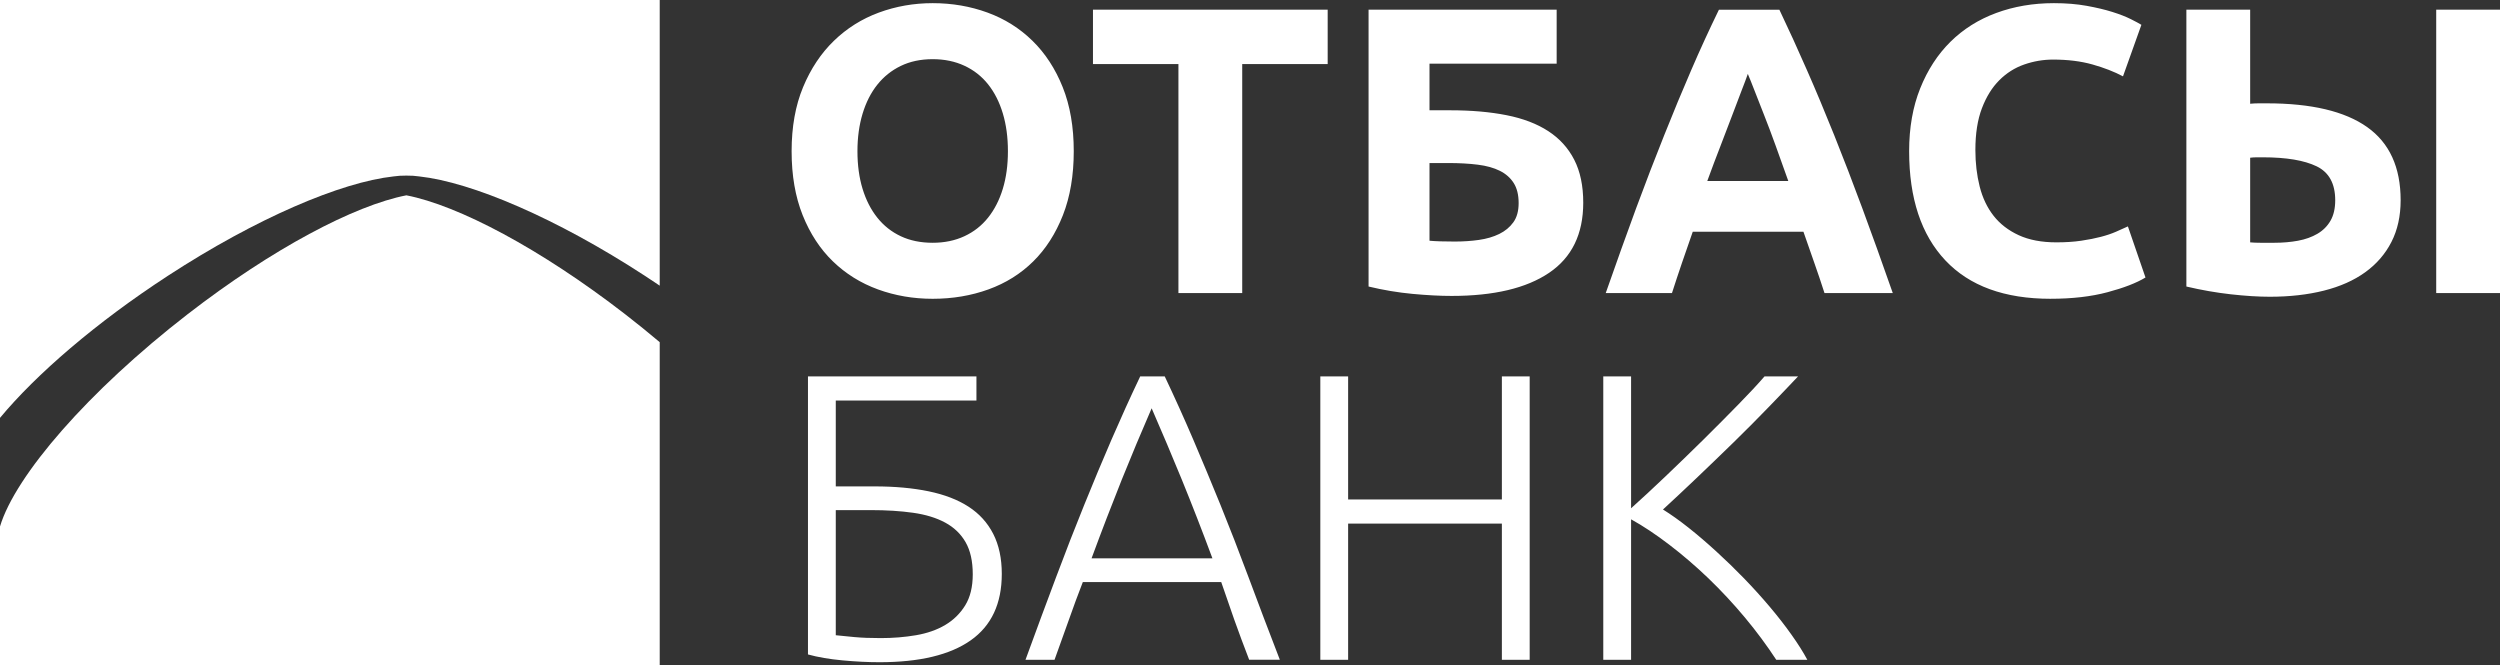
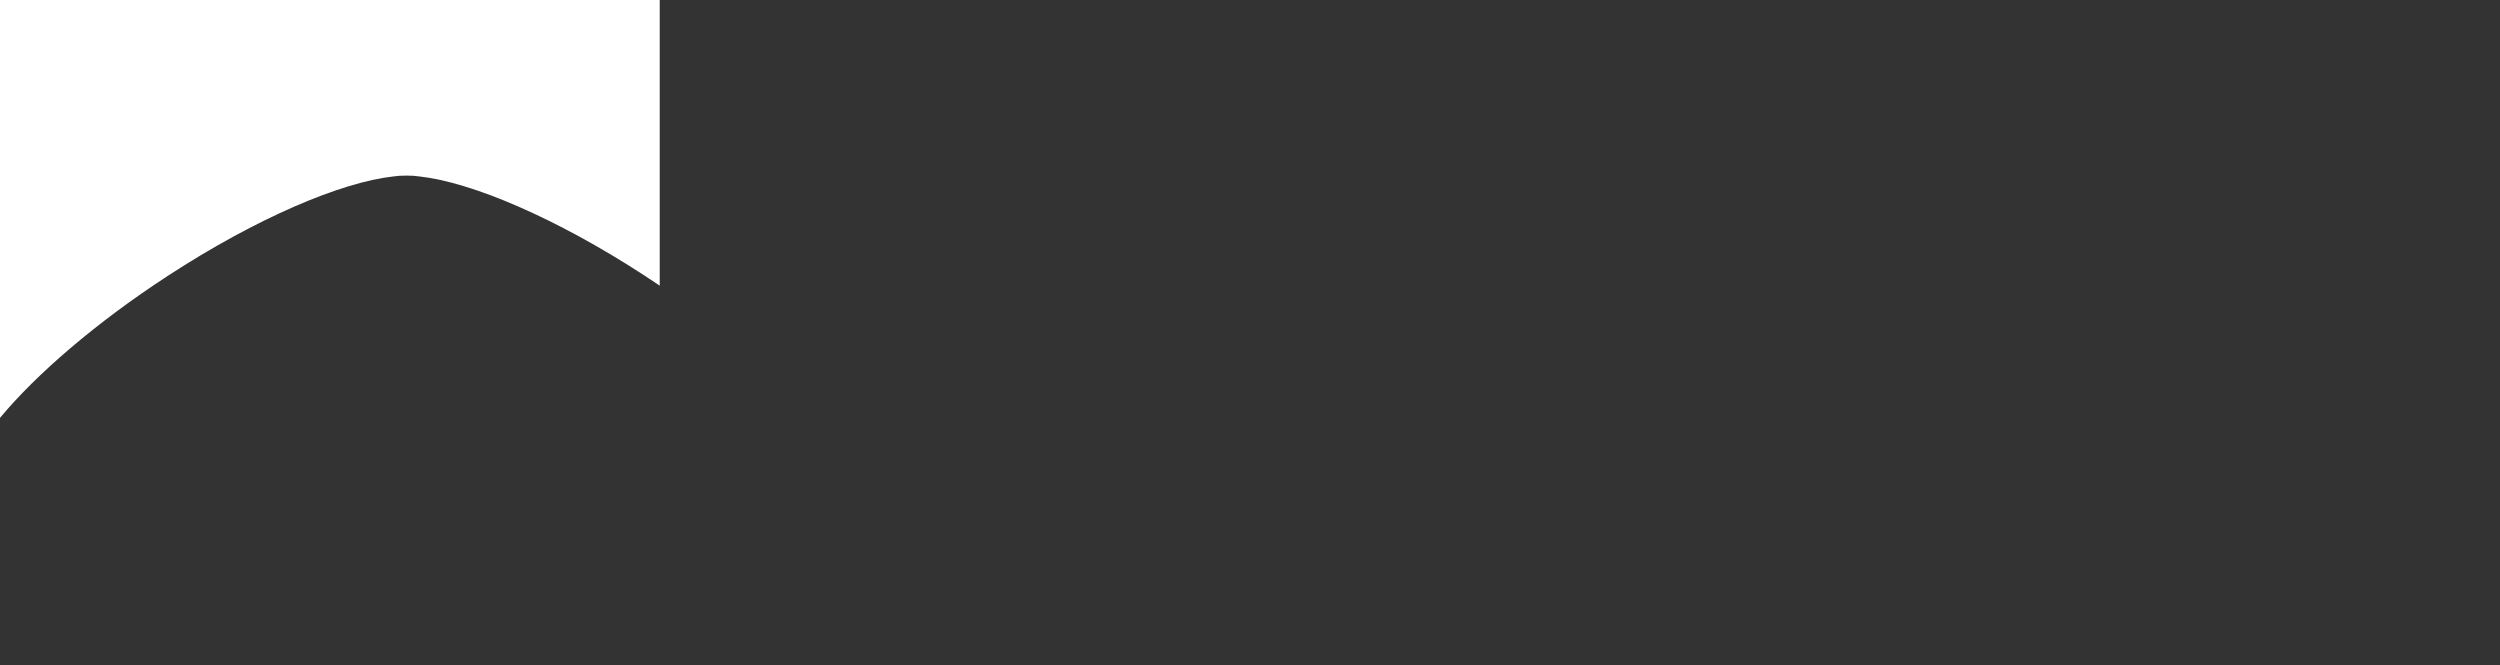
<svg xmlns="http://www.w3.org/2000/svg" xml:space="preserve" width="209.332mm" height="55.714mm" version="1.1" style="shape-rendering:geometricPrecision; text-rendering:geometricPrecision; image-rendering:optimizeQuality; fill-rule:evenodd; clip-rule:evenodd" viewBox="0 0 20933.24 5571.39">
  <rect x="0" y="0" width="20933.24" height="5571.39" fill="#333333" stroke="none" />
  <defs>
    <style type="text/css">
   
    .fil0 {fill:#FFFFFF;fill-rule:nonzero}
    .fil1 {fill:#FFFFFF;fill-rule:nonzero}
   
  </style>
  </defs>
  <g id="Слой_x0020_1">
    <g id="_2435862139440">
      <path class="fil0" d="M1406.22 2308.98c740.58,-482.39 1448.97,-783.63 1888.98,-831.79 32.94,-4.88 68.67,-7.17 107.52,-6.83 38.85,-0.34 74.61,1.95 107.54,6.83 440.01,48.16 1148.41,349.4 1888.94,831.79 42.13,27.48 83.7,55.06 124.79,82.9l0 -2391.88 -5523.99 0 0 3498.95c303.87,-365.84 803.7,-797.47 1406.22,-1189.97z" />
-       <path class="fil0" d="M3402.72 1635.42c-435.09,84.53 -1123.19,447.3 -1831.32,995.21 -832.51,644.22 -1443.52,1351.48 -1571.4,1777.69l0 1163.07 5523.99 0 0 -2706.32c-93.18,-78.66 -189.91,-156.96 -289.93,-234.44 -708.17,-547.91 -1396.25,-910.68 -1831.34,-995.21z" />
    </g>
-     <path class="fil1" d="M7179.65 1265.85c0,116.41 14.27,221.41 42.8,314.99 28.53,93.59 69.62,174.05 123.26,241.38 53.64,67.34 119.26,119.27 196.87,155.79 77.6,36.52 166.62,54.78 267.06,54.78 98.15,0 186.6,-18.26 265.34,-54.78 78.75,-36.52 144.95,-88.45 198.59,-155.79 53.64,-67.33 94.72,-147.79 123.26,-241.38 28.53,-93.58 42.79,-198.58 42.79,-314.99 0,-116.41 -14.26,-221.98 -42.79,-316.71 -28.54,-94.72 -69.62,-175.75 -123.26,-243.09 -53.64,-67.34 -119.84,-119.26 -198.59,-155.79 -78.74,-36.52 -167.19,-54.78 -265.34,-54.78 -100.44,0 -189.46,18.83 -267.06,56.5 -77.61,37.66 -143.23,90.16 -196.87,157.49 -53.64,67.34 -94.73,148.37 -123.26,243.1 -28.53,94.72 -42.8,199.15 -42.8,313.28zm1811.21 0c0,203.15 -30.24,381.76 -90.73,535.83 -60.49,154.07 -143.23,283.04 -248.23,386.89 -105,103.86 -229.97,182.04 -374.91,234.54 -144.94,52.49 -300.73,78.74 -467.35,78.74 -162.06,0 -315,-26.25 -458.8,-78.74 -143.8,-52.5 -269.34,-130.68 -376.62,-234.54 -107.28,-103.85 -191.74,-232.82 -253.36,-386.89 -61.63,-154.07 -92.45,-332.68 -92.45,-535.83 0,-203.15 31.96,-381.76 95.87,-535.83 63.91,-154.08 150.08,-283.61 258.5,-388.61 108.42,-105 233.96,-183.75 376.62,-236.24 142.66,-52.5 292.74,-78.75 450.24,-78.75 162.06,0 314.99,26.25 458.79,78.75 143.8,52.49 269.34,131.24 376.62,236.24 107.28,105 191.74,234.53 253.37,388.61 61.63,154.07 92.44,332.68 92.44,535.83zm2126.21 -1184.65l0 455.37 -715.58 0 0 1917.35 -534.12 0 0 -1917.35 -715.58 0 0 -455.37 1965.28 0zm852.54 451.95l0 390.31 174.62 0c175.75,0 332.68,13.7 470.77,41.09 138.1,27.39 254.51,71.9 349.23,133.53 94.73,61.63 167.2,141.52 217.42,239.67 50.22,98.15 75.32,217.98 75.32,359.5 0,262.5 -95.29,458.23 -285.89,587.19 -190.59,128.96 -462.79,193.45 -816.58,193.45 -95.87,0 -204.86,-5.71 -326.98,-17.12 -122.12,-11.42 -244.8,-31.96 -368.06,-61.63l0 -2317.94 1574.96 0 0 451.95 -1064.81 0zm212.28 1489.37c70.76,0 138.09,-4.57 202,-13.7 63.92,-9.13 120.41,-25.68 169.48,-49.64 49.08,-23.97 88.45,-56.5 118.13,-97.58 29.67,-41.09 44.51,-94.73 44.51,-160.92 0,-68.48 -13.7,-124.4 -41.09,-167.77 -27.39,-43.37 -66.19,-77.61 -116.41,-102.72 -50.22,-25.11 -111.85,-42.23 -184.89,-51.36 -73.04,-9.13 -155.21,-13.69 -246.51,-13.69l-157.5 0 0 650.53c25.11,2.28 55.35,3.99 90.73,5.13 35.38,1.15 75.9,1.72 121.55,1.72zm3095.15 431.4c-26.82,-82.74 -54.78,-167.2 -85.59,-253.93 -30.25,-86.74 -60.49,-173.48 -90.73,-259.65l-926.72 0c-29.68,86.74 -59.92,173.48 -90.17,260.22 -29.67,87.3 -57.63,171.19 -83.88,253.36l-554.66 0c89.59,-255.65 174.04,-491.89 253.93,-708.73 80.46,-216.85 158.64,-421.14 235.68,-612.87 76.46,-191.74 151.79,-373.77 226.54,-546.1 74.18,-172.34 151.79,-340.68 231.68,-505.02l506.16 0c78.18,164.34 155.21,332.68 230.54,505.02 75.89,172.33 151.79,354.36 228.82,546.1 77.04,191.73 155.22,396.02 235.68,612.87 80.46,216.84 164.91,453.08 254.5,708.73l-571.78 0zm-641.97 -1835.18c-11.98,34.24 -29.1,81.6 -52.5,140.38 -22.82,59.35 -49.07,127.82 -78.17,206 -29.11,77.61 -62.2,163.2 -98.15,256.79 -36.52,93.01 -73.05,191.16 -110.71,293.88l678.49 0c-35.95,-102.72 -71.33,-201.44 -105.57,-295.02 -33.66,-93.59 -66.19,-179.18 -97,-257.36 -30.25,-77.61 -57.07,-146.09 -80.46,-205.43 -22.83,-59.35 -41.66,-105.57 -55.93,-139.24zm2535.36 1883.11c-385.75,0 -679.63,-107.28 -881.64,-321.84 -202,-214.56 -303.01,-519.28 -303.01,-914.16 0,-196.3 30.82,-371.49 92.45,-525.56 61.62,-154.07 146.08,-284.18 253.36,-390.32 107.28,-106.14 235.1,-186.6 383.47,-241.38 148.37,-54.78 309.29,-82.17 482.76,-82.17 100.43,0 191.74,7.42 273.91,22.25 82.17,14.84 154.07,31.96 215.7,51.36 61.63,19.4 112.99,39.37 154.07,59.92 41.09,20.54 70.76,36.52 89.02,47.93l-154.07 431.4c-73.04,-38.8 -158.07,-71.9 -255.08,-99.29 -97,-27.39 -207.14,-41.08 -330.4,-41.08 -82.17,0 -162.63,13.69 -241.38,41.08 -78.75,27.39 -148.36,71.33 -208.85,131.82 -60.49,60.49 -108.99,138.67 -145.51,234.53 -36.53,95.87 -54.79,212.28 -54.79,349.24 0,109.56 11.99,211.7 35.95,306.43 23.97,94.73 62.77,176.33 116.41,244.8 53.65,68.48 123.83,122.69 210.57,162.64 86.74,39.94 191.74,59.91 314.99,59.91 77.61,0 147.23,-4.56 208.86,-13.69 61.63,-9.13 116.41,-19.97 164.34,-32.53 47.94,-12.55 90.16,-26.82 126.69,-42.8 36.52,-15.97 69.61,-30.81 99.29,-44.51l147.22 427.98c-75.32,45.66 -181.46,86.74 -318.42,123.26 -136.95,36.52 -295.59,54.78 -475.91,54.78zm2930.81 -825.14c0,132.39 -25.68,248.8 -77.04,349.23 -51.35,100.43 -124.4,184.89 -219.12,253.36 -94.73,68.48 -210,119.84 -345.81,154.08 -135.81,34.24 -287.03,51.35 -453.66,51.35 -95.87,0 -204.86,-6.84 -326.98,-20.54 -122.11,-13.69 -245.94,-35.38 -371.48,-65.05l0 -2317.94 534.12 0 0 787.48c25.1,-2.28 48.5,-3.42 70.18,-3.42 21.69,0 45.09,0 70.19,0 372.06,0 651.67,66.19 838.84,198.58 187.17,132.39 280.76,336.68 280.76,612.87zm297.87 -1595.51l534.12 0 0 2372.72 -534.12 0 0 -2372.72zm-1451.7 1236.01c-11.42,0 -27.4,0 -47.94,0 -20.54,0 -39.94,1.14 -58.2,3.42l0 708.73c25.1,2.29 53.64,3.43 85.59,3.43 31.96,0 70.76,0 116.41,0 70.76,0 136.96,-5.71 198.59,-17.12 61.62,-11.41 115.84,-30.82 162.63,-58.21 46.79,-27.39 83.31,-63.91 109.56,-109.56 26.25,-45.65 39.38,-102.71 39.38,-171.19 0,-139.24 -51.93,-233.96 -155.79,-284.18 -103.86,-50.22 -253.93,-75.32 -450.23,-75.32zm-11949.23 2954.08l0 1047.7c43.37,4.56 95.29,9.7 155.78,15.41 60.49,5.7 134.1,8.56 220.84,8.56 102.71,0 200.86,-7.99 294.45,-23.97 93.58,-15.98 175.19,-44.51 244.8,-85.6 69.62,-41.08 125.54,-95.86 167.77,-164.34 42.23,-68.48 63.34,-155.21 63.34,-260.21 0,-109.57 -19.97,-199.16 -59.91,-268.77 -39.95,-69.62 -97.01,-124.4 -171.2,-164.35 -74.18,-39.94 -163.77,-67.33 -268.77,-82.17 -105,-14.84 -222.55,-22.26 -352.65,-22.26l-294.45 0zm325.26 -198.58c168.91,0 319.56,13.7 451.95,41.09 132.39,27.39 243.66,70.19 333.82,128.39 90.16,58.21 159.21,134.1 207.15,227.69 47.93,93.58 71.9,205.43 71.9,335.53 0,248.8 -86.74,434.26 -260.22,556.38 -173.47,122.11 -427.98,183.17 -763.51,183.17 -95.87,0 -199.16,-5.13 -309.86,-15.4 -110.7,-10.28 -207.14,-26.82 -289.31,-49.65l0 -2328.21 1410.62 0 0 202.01 -1177.8 0 0 719 325.26 0zm3136.24 1451.71c-45.08,-116.41 -86.74,-228.83 -124.97,-336.11 -38.23,-107.85 -74.18,-212.28 -108.99,-314.42l-1158.97 0c-39.95,102.72 -78.75,207.71 -116.41,314.99 -38.24,107.85 -78.18,219.7 -120.41,335.54l-243.09 0c90.16,-247.09 175.18,-477.06 255.65,-690.47 79.88,-213.42 158.63,-415.43 235.67,-605.45 77.04,-190.6 153.5,-373.2 229.4,-548.96 75.89,-175.19 155.78,-351.51 239.67,-527.84l205.43 0c83.31,175.76 162.63,351.51 237.95,527.27 75.33,175.76 151.22,358.93 228.83,548.96 77.04,190.59 155.78,392.6 235.1,606.02 79.32,213.41 166.63,443.95 261.93,690.47l-256.79 0zm-816.59 -2105.66c-85.59,196.87 -169.48,397.16 -251.08,599.74 -81.03,203.15 -165.48,421.7 -252.22,656.81l1012.31 0c-87.3,-235.11 -172.9,-454.23 -255.64,-657.38 -83.32,-203.15 -167.77,-402.87 -253.37,-599.17zm2932.52 -267.06l232.82 0 0 2372.72 -232.82 0 0 -1140.14 -1287.36 0 0 1140.14 -232.82 0 0 -2372.72 232.82 0 0 1030.57 1287.36 0 0 -1030.57zm2297.4 2372.72c-77.61,-118.69 -164.91,-236.82 -261.92,-353.23 -97.01,-116.41 -199.16,-225.97 -306.44,-329.26 -107.28,-102.71 -216.27,-196.3 -326.97,-280.75 -110.71,-85.03 -217.42,-155.79 -320.13,-212.85l0 1176.09 -232.82 0 0 -2372.72 232.82 0 0 1104.19c86.73,-77.61 183.17,-167.2 289.31,-268.2 106.71,-101.58 211.71,-203.72 315.57,-305.87 103.85,-102.71 201.43,-200.86 292.73,-294.45 91.31,-93.01 164.35,-171.76 219.7,-235.67l280.75 0c-66.76,70.76 -146.65,154.64 -240.23,251.08 -93.59,97.01 -192.88,196.87 -297.88,299.59 -105,102.14 -209.42,203.14 -313.85,302.44 -103.86,98.72 -196.87,186.02 -279.04,261.35 66.19,41.08 137.52,91.87 213.99,152.36 76.46,60.49 154.07,127.25 232.82,199.15 78.75,71.9 156.35,147.23 232.82,225.98 76.46,79.32 148.36,158.63 215.7,238.52 67.34,79.89 127.82,157.5 181.46,233.4 53.64,75.32 97.58,144.94 131.82,208.85l-260.21 0z" />
  </g>
</svg>